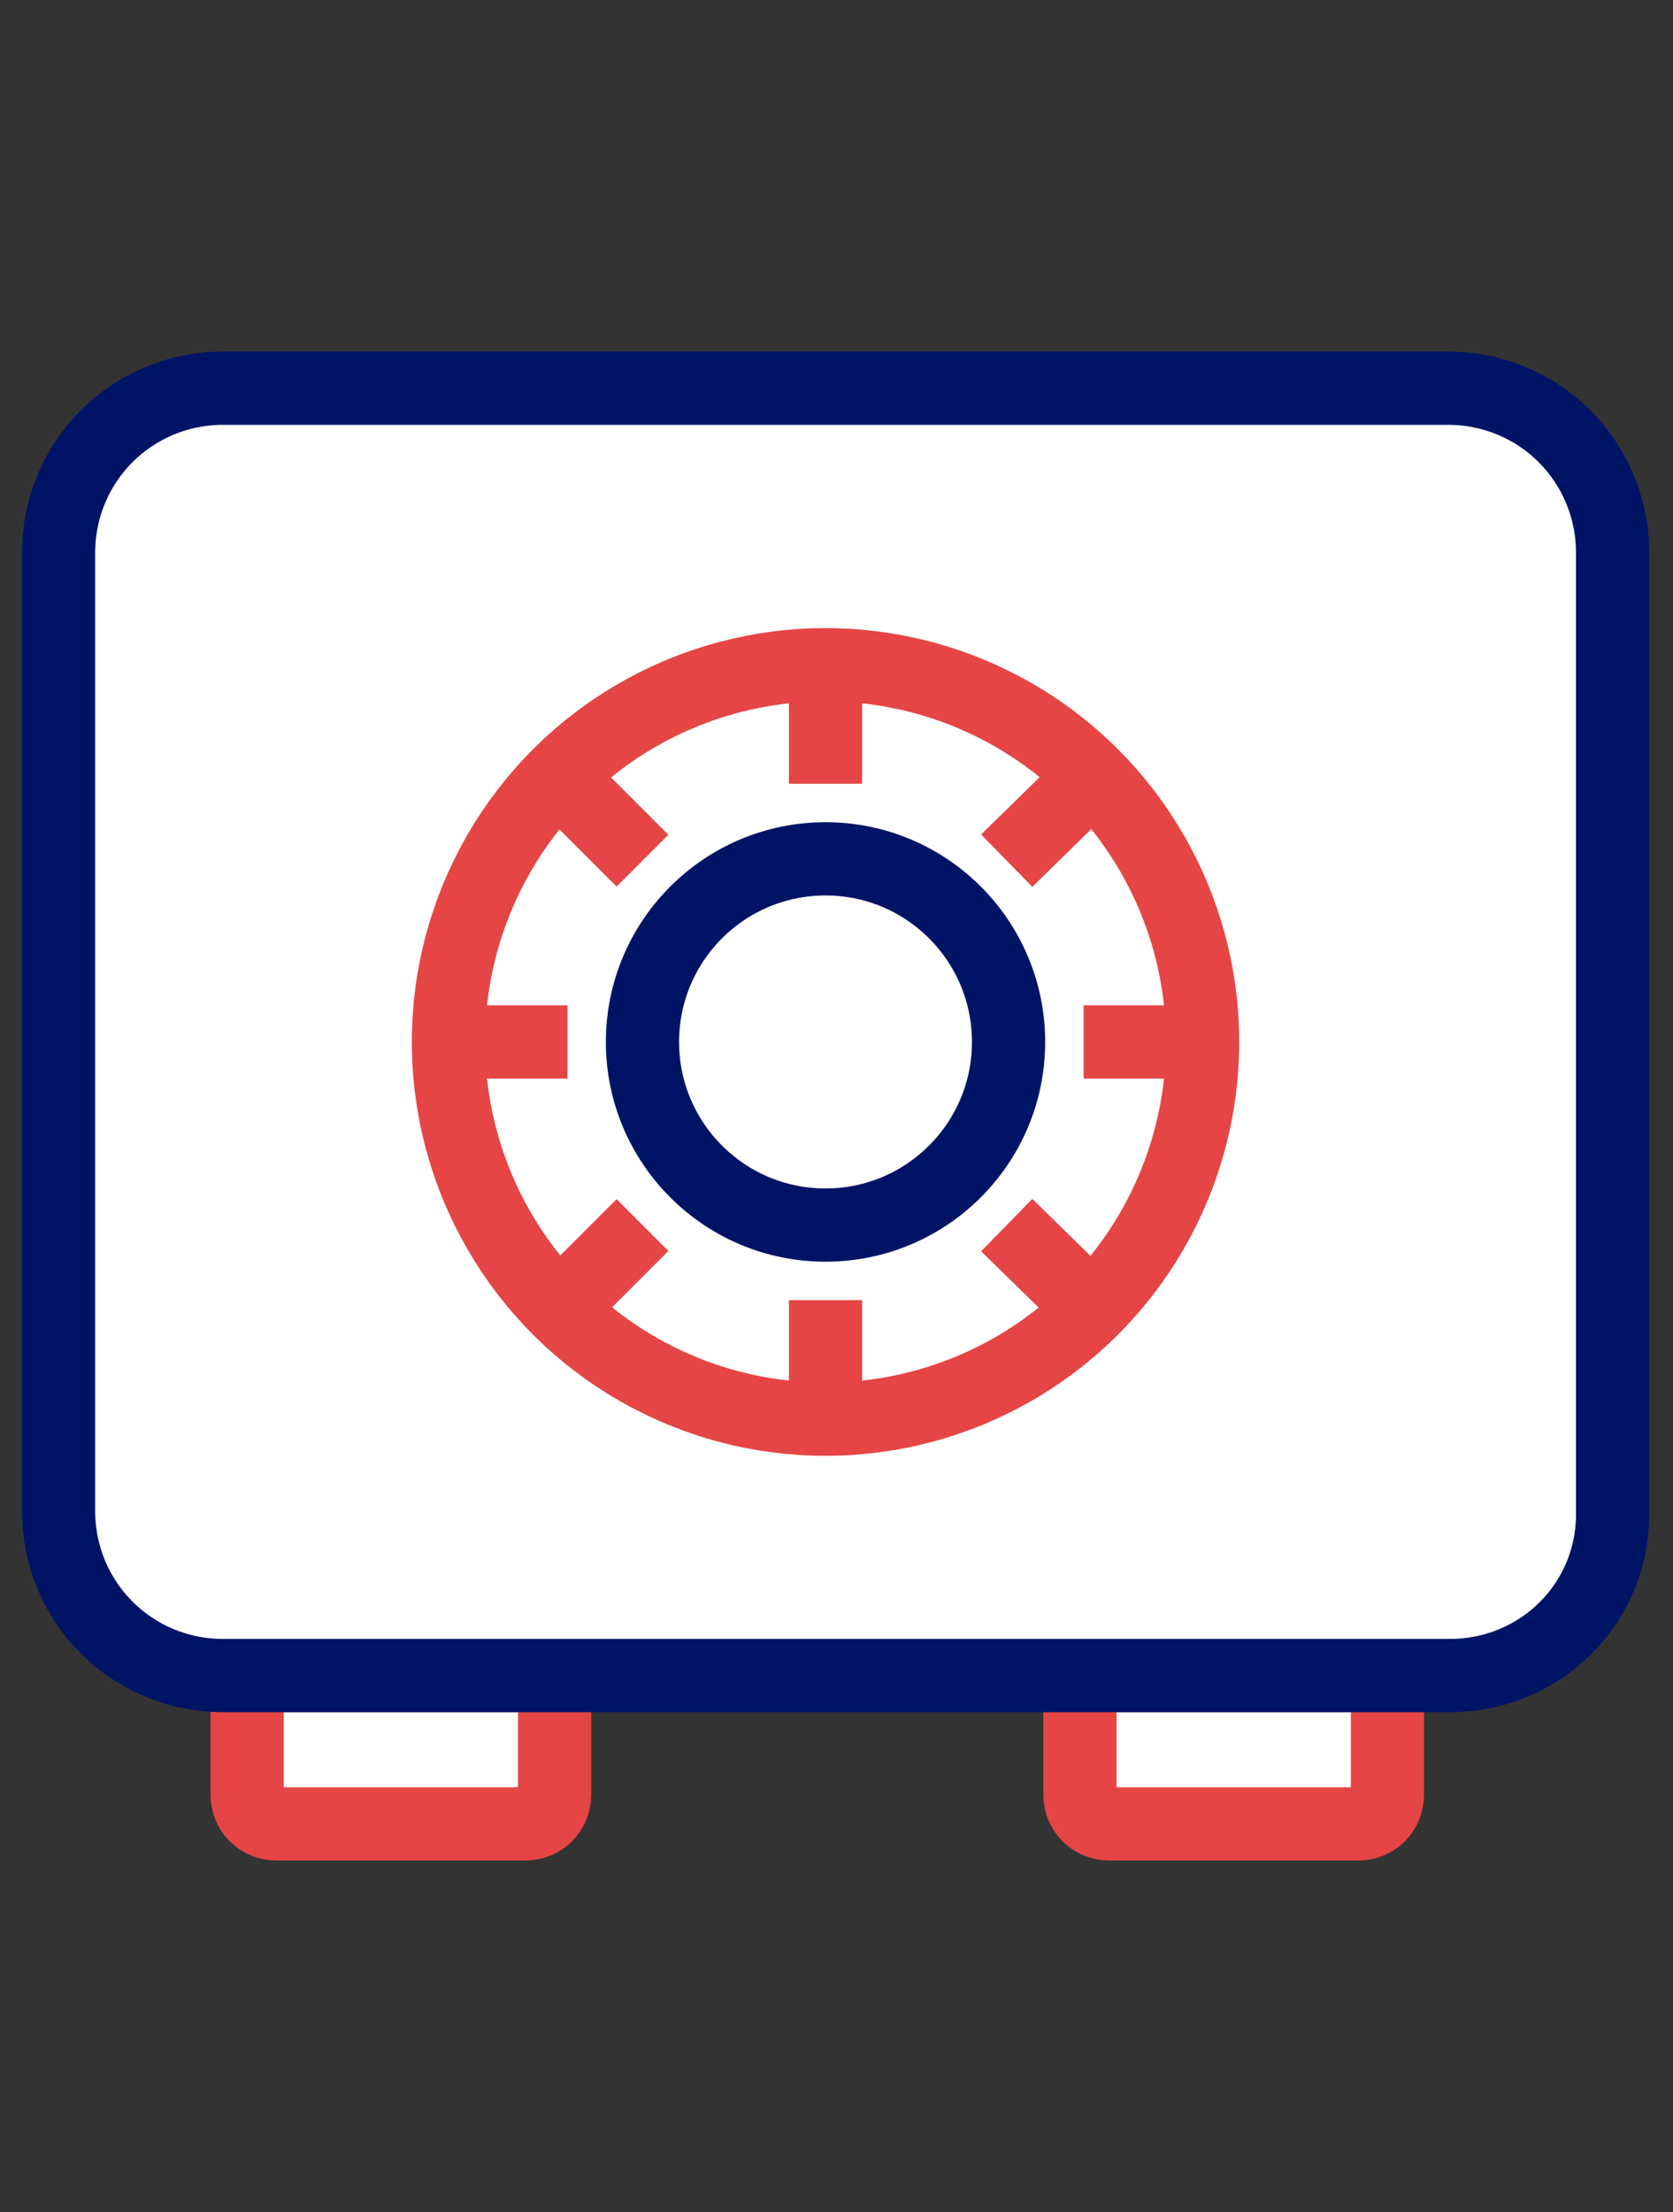
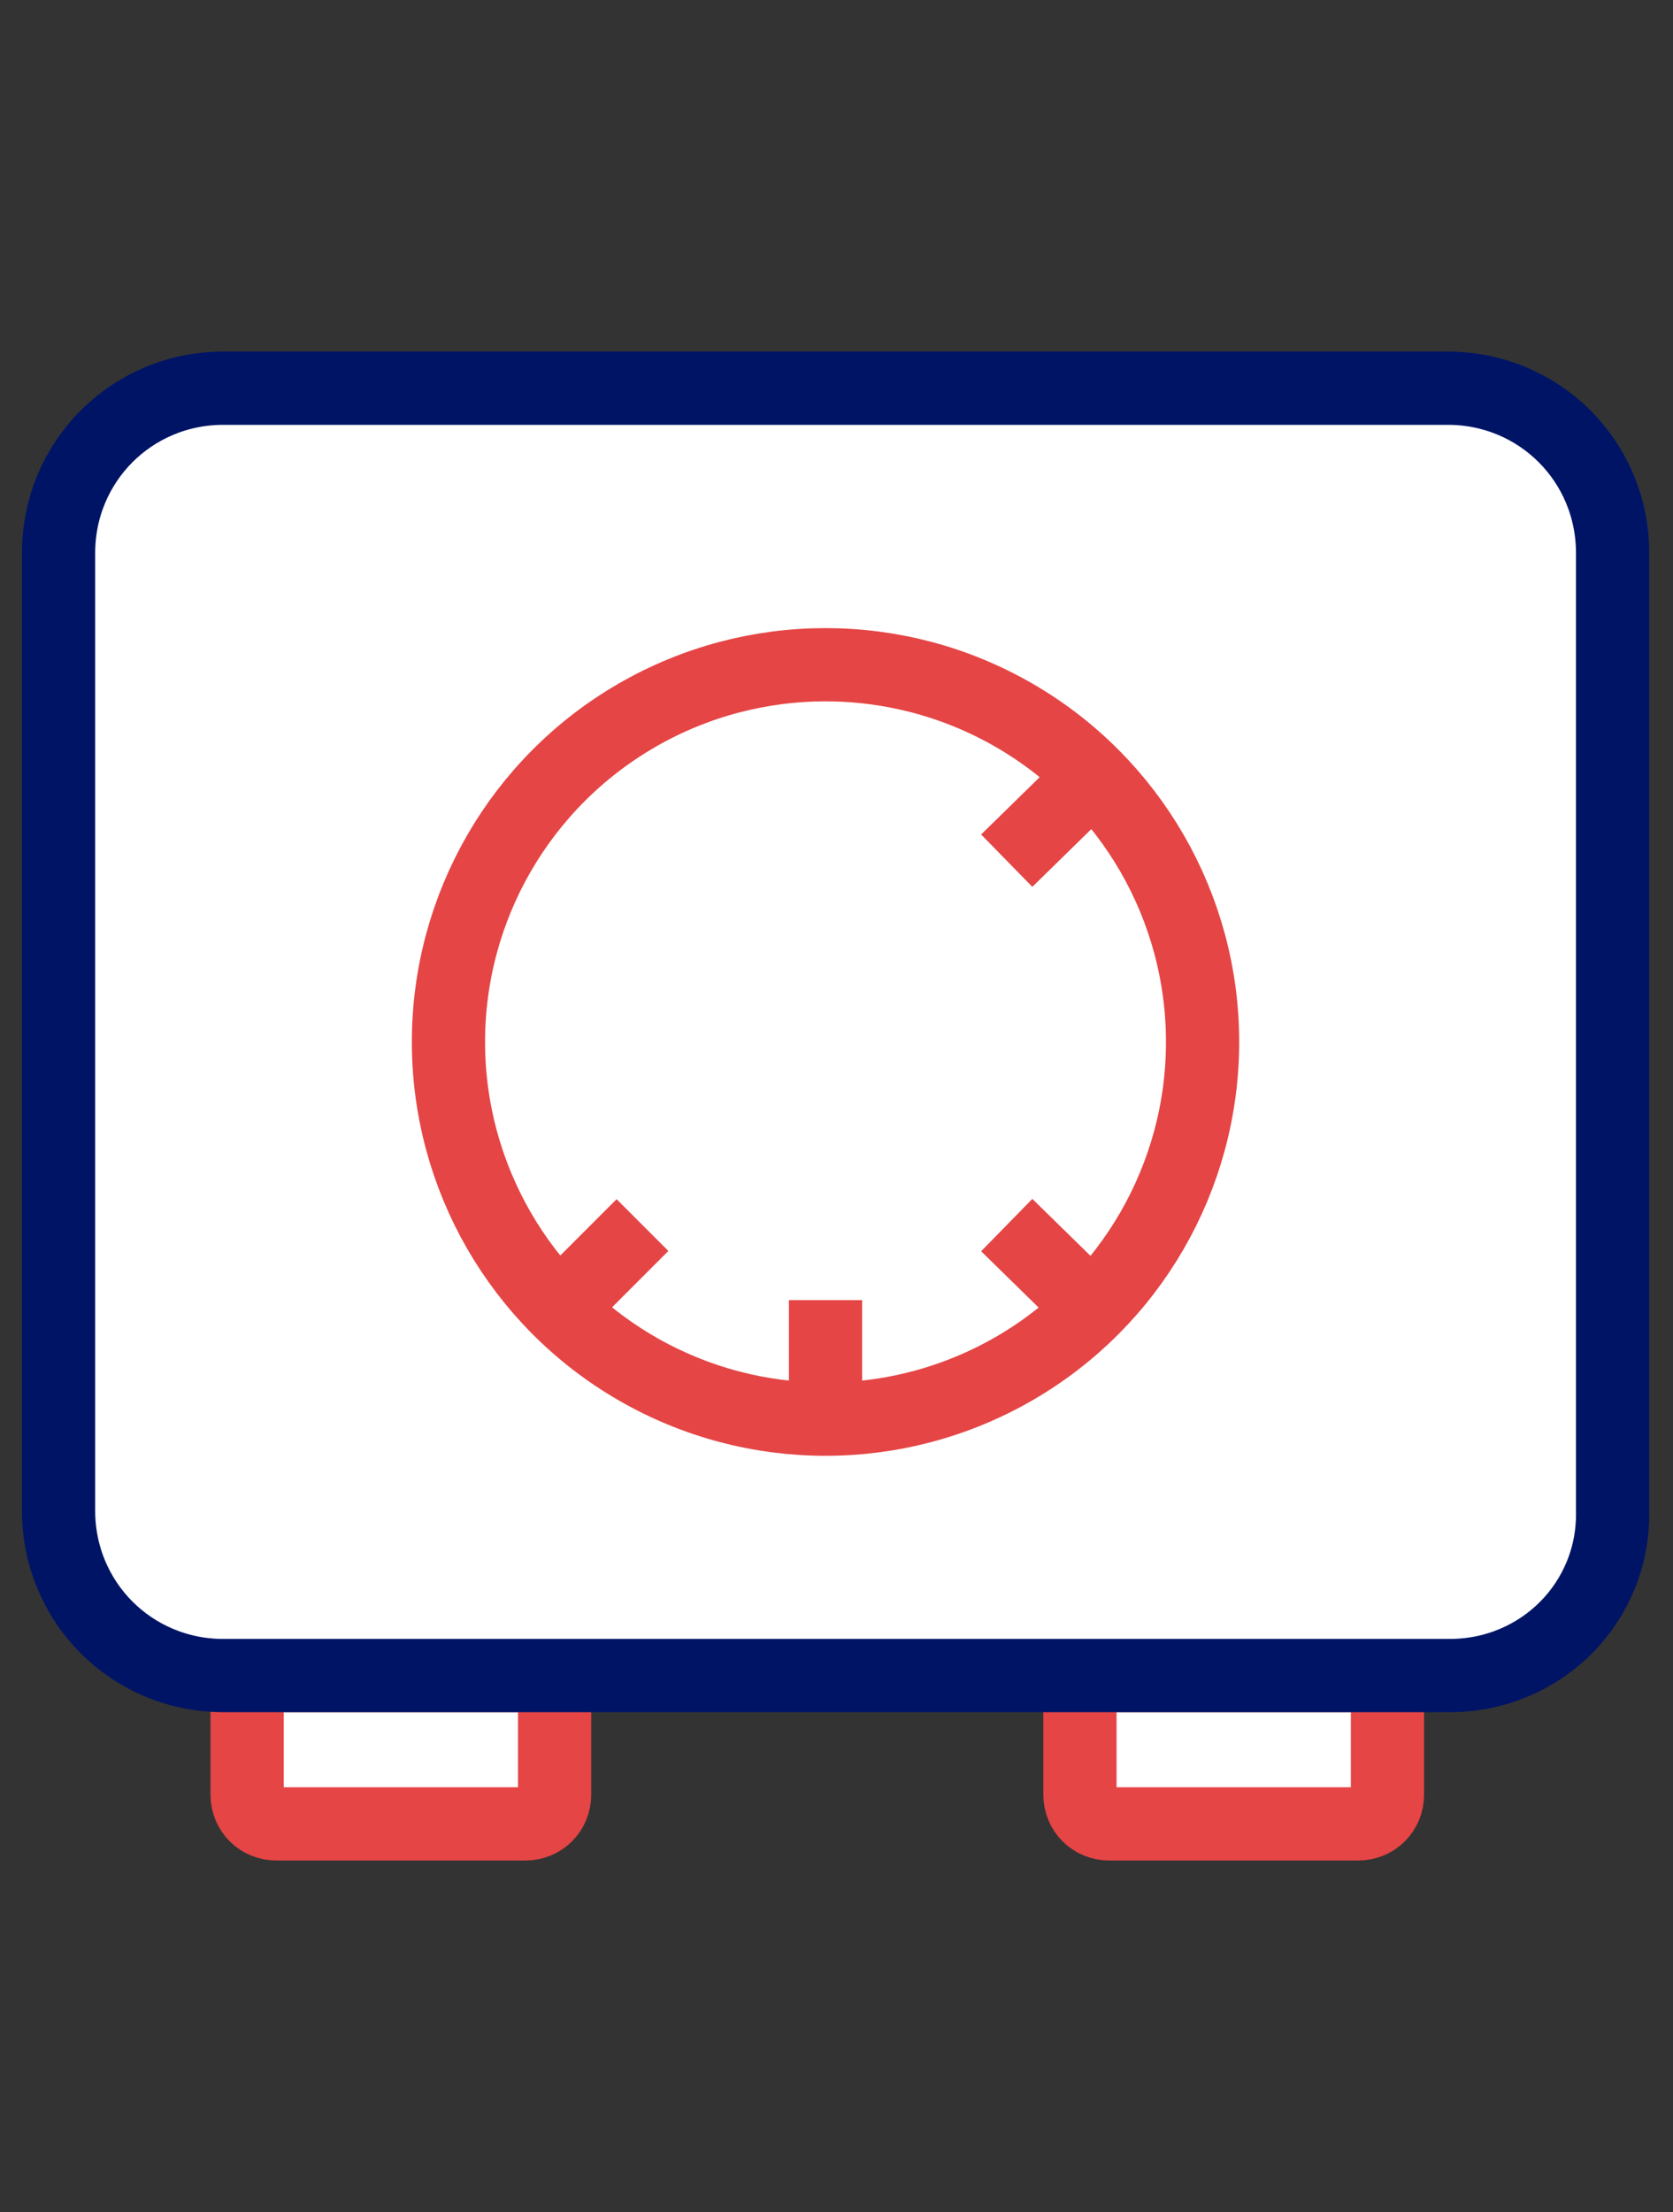
<svg xmlns="http://www.w3.org/2000/svg" version="1.1" id="Ebene_1" x="0px" y="0px" width="91.4px" height="120.8px" viewBox="-251 361.1 91.4 120.8" style="enable-background:new -251 361.1 91.4 120.8;" xml:space="preserve">
  <rect x="-251" y="361.1" width="91.4" height="120.8" fill="#333333" stroke="none" />
  <style type="text/css">
	.st0{fill:#FFFFFF;stroke:#E54545;stroke-width:4;stroke-miterlimit:10;}
	.st1{fill:#FFFFFF;stroke:#001466;stroke-width:4;stroke-miterlimit:10;}
	.st2{fill:none;stroke:#E54545;stroke-width:4;stroke-miterlimit:10;}
</style>
  <g id="XMLID_375_">
    <path id="XMLID_377_" class="st0" d="M-222.3,460.7h-13.6c-0.9,0-1.6-0.7-1.6-1.6v-4.9c0-0.9,0.7-1.6,1.6-1.6h13.6   c0.9,0,1.6,0.7,1.6,1.6v4.9C-220.7,460-221.4,460.7-222.3,460.7z" />
    <path id="XMLID_376_" class="st0" d="M-176.8,460.7h-13.6c-0.9,0-1.6-0.7-1.6-1.6v-4.9c0-0.9,0.7-1.6,1.6-1.6h13.6   c0.9,0,1.6,0.7,1.6,1.6v4.9C-175.2,460-175.9,460.7-176.8,460.7z" />
  </g>
  <path id="XMLID_374_" class="st1" d="M-171.8,452.6h-67c-5,0-9-4-9-9v-52.3c0-5,4-9,9-9h66.9c5,0,9,4,9,9v52.3  C-162.8,448.6-166.8,452.6-171.8,452.6z" />
-   <circle id="XMLID_373_" class="st1" cx="-205.9" cy="418" r="10" />
  <g id="XMLID_360_">
    <g id="XMLID_367_">
-       <line id="XMLID_372_" class="st2" x1="-205.9" y1="397.4" x2="-205.9" y2="403.9" />
      <line id="XMLID_371_" class="st2" x1="-205.9" y1="432.1" x2="-205.9" y2="438.6" />
      <g id="XMLID_368_">
-         <line id="XMLID_370_" class="st2" x1="-185.3" y1="418" x2="-191.8" y2="418" />
-         <line id="XMLID_369_" class="st2" x1="-220" y1="418" x2="-226.5" y2="418" />
-       </g>
+         </g>
    </g>
    <g id="XMLID_361_">
-       <line id="XMLID_366_" class="st2" x1="-220.5" y1="403.5" x2="-215.9" y2="408.1" />
      <line id="XMLID_365_" class="st2" x1="-196" y1="428" x2="-191.3" y2="432.6" />
      <g id="XMLID_362_">
        <line id="XMLID_364_" class="st2" x1="-191.3" y1="403.5" x2="-196" y2="408.1" />
        <line id="XMLID_363_" class="st2" x1="-215.9" y1="428" x2="-220.5" y2="432.6" />
      </g>
    </g>
  </g>
  <circle id="XMLID_359_" class="st2" cx="-205.9" cy="418" r="20.6" />
</svg>